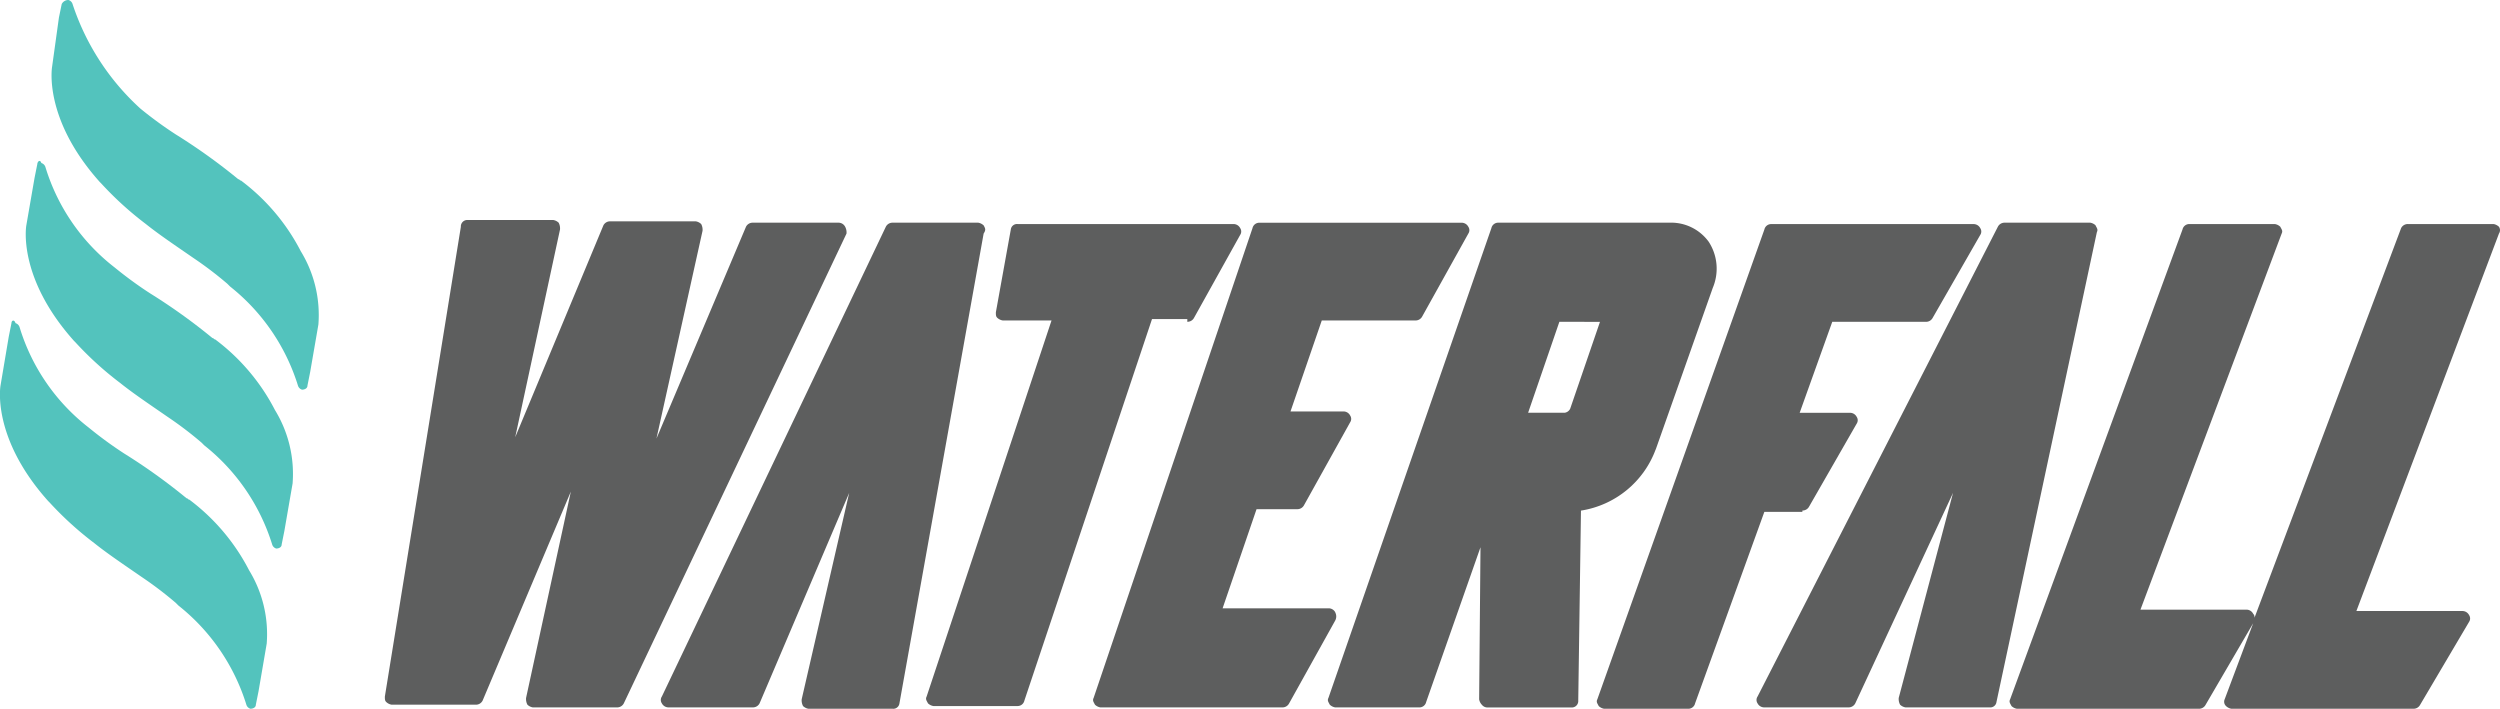
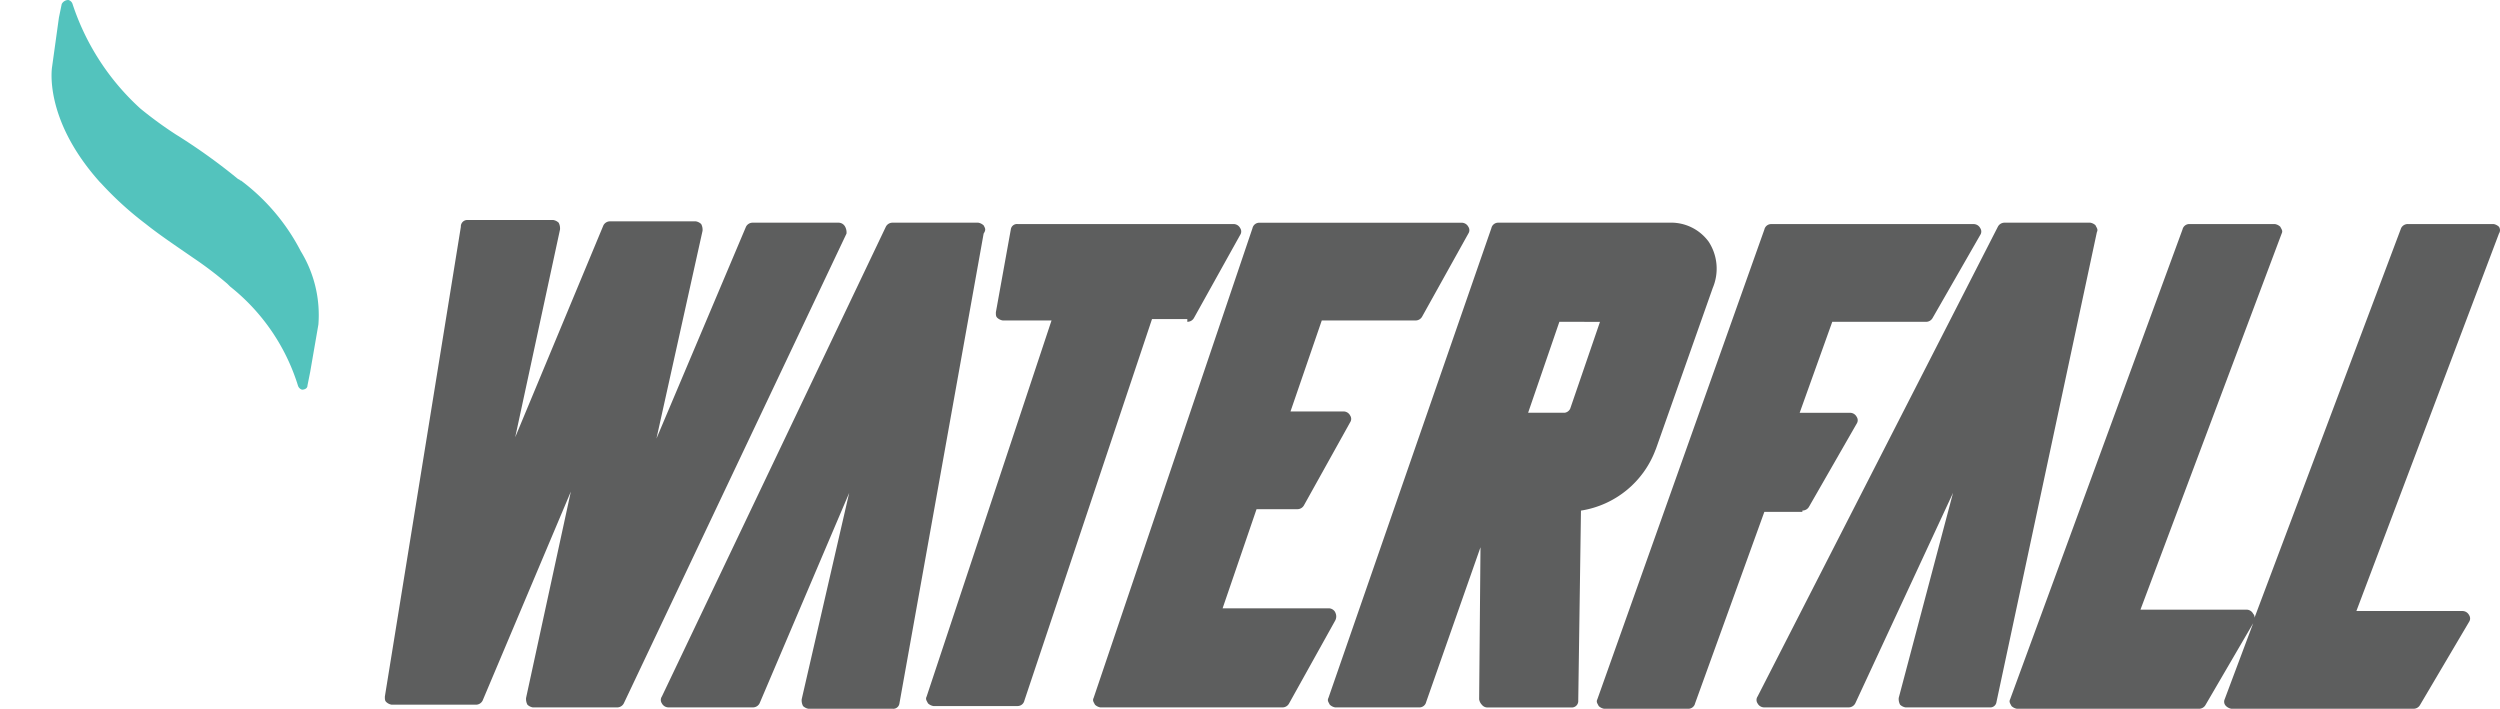
<svg xmlns="http://www.w3.org/2000/svg" width="151.885" height="43.062" viewBox="0 0 151.885 43.062">
  <g id="logo" transform="translate(-615.118 -21)">
    <path id="Path_838" data-name="Path 838" d="M68.237,16.565a.625.625,0,0,0-.33-.165h-5.2a.454.454,0,0,0-.412.247L48.687,45.189a.368.368,0,0,0,0,.412.454.454,0,0,0,.412.247h5.114a.454.454,0,0,0,.412-.247l5.444-12.786L57.183,45.354a.744.744,0,0,0,.082.412.625.625,0,0,0,.33.165H62.71a.377.377,0,0,0,.412-.33L68.237,17.06c.165-.247.082-.33,0-.5" transform="translate(606.641 18.129)" fill="#5d5e5e" />
    <path id="Path_839" data-name="Path 839" d="M149.927,16.565a.625.625,0,0,0-.33-.165h-5.2a.454.454,0,0,0-.412.247l-14.6,28.542a.368.368,0,0,0,0,.412.454.454,0,0,0,.412.247h5.114a.454.454,0,0,0,.412-.247l5.939-12.786-3.3,12.456a.744.744,0,0,0,.083.412.625.625,0,0,0,.33.165h5.114a.377.377,0,0,0,.412-.33L150,16.976c.082-.165,0-.247-.082-.412" transform="translate(592.511 18.129)" fill="#5d5e5e" />
    <path id="Path_840" data-name="Path 840" d="M56.264,16.612a.454.454,0,0,0-.412-.247h-5.2a.454.454,0,0,0-.412.247L44.8,29.481,47.6,16.86a.744.744,0,0,0-.082-.412.625.625,0,0,0-.33-.165h-5.2a.454.454,0,0,0-.412.247L36.219,29.4l2.722-12.621a.744.744,0,0,0-.082-.412.625.625,0,0,0-.33-.165h-5.2a.39.39,0,0,0-.412.412L28.3,45.154c0,.165,0,.247.082.33a.625.625,0,0,0,.33.165h5.114a.454.454,0,0,0,.412-.247L39.6,32.7,36.879,45.237a.744.744,0,0,0,.082.412.625.625,0,0,0,.33.165h5.114a.454.454,0,0,0,.412-.247l13.53-28.542a.744.744,0,0,0-.082-.412" transform="translate(610.2 18.164)" fill="#5d5e5e" />
    <path id="Path_841" data-name="Path 841" d="M84.031,22.439a.454.454,0,0,0,.412-.247l2.8-5.032a.368.368,0,0,0,0-.412.454.454,0,0,0-.412-.247H73.72a.377.377,0,0,0-.412.33L72.4,21.862c0,.165,0,.247.082.33a.625.625,0,0,0,.33.165h2.97l-7.589,22.85c-.082.165,0,.247.082.412a.625.625,0,0,0,.33.165H73.72a.421.421,0,0,0,.412-.33l7.754-23.18h2.145Z" transform="translate(603.221 18.111)" fill="#5d5e5e" />
    <path id="Path_842" data-name="Path 842" d="M177.689,16.665a.625.625,0,0,0-.33-.165h-5.2a.454.454,0,0,0-.412.247l-8.909,23.675a.3.3,0,0,0-.082-.247.454.454,0,0,0-.412-.247H155.91l8.579-22.85c.082-.165,0-.247-.082-.412a.625.625,0,0,0-.33-.165h-5.2a.421.421,0,0,0-.412.33L147.993,45.372c-.082.165,0,.247.083.412a.625.625,0,0,0,.33.165H159.46a.454.454,0,0,0,.412-.247l2.887-4.949-1.732,4.619a.363.363,0,0,0,.082.412.625.625,0,0,0,.33.165h11.054a.454.454,0,0,0,.412-.247l2.97-5.032a.368.368,0,0,0,0-.412.454.454,0,0,0-.412-.247h-6.434l8.662-22.932a.368.368,0,0,0,0-.412" transform="translate(589.249 18.111)" fill="#5d5e5e" />
    <path id="Path_843" data-name="Path 843" d="M95.176,40.075a.454.454,0,0,0-.412-.247H88.329l2.062-6.022h2.475a.454.454,0,0,0,.412-.247l2.8-5.032a.368.368,0,0,0,0-.412.454.454,0,0,0-.412-.247H92.454l1.9-5.527h5.692a.454.454,0,0,0,.412-.247l2.8-5.032a.368.368,0,0,0,0-.412.454.454,0,0,0-.412-.247H90.557a.421.421,0,0,0-.412.33L80.493,45.272c-.082.165,0,.247.082.412a.625.625,0,0,0,.33.165H91.959a.454.454,0,0,0,.412-.247l2.8-5.032a.526.526,0,0,0,0-.495" transform="translate(601.067 18.129)" fill="#5d5e5e" />
    <path id="Path_844" data-name="Path 844" d="M130.049,33.906a.454.454,0,0,0,.412-.247l2.887-5.032a.368.368,0,0,0,0-.412.454.454,0,0,0-.412-.247h-3.052l1.98-5.527h5.692a.454.454,0,0,0,.412-.247l2.887-5.032a.368.368,0,0,0,0-.412.454.454,0,0,0-.412-.247H128.152a.421.421,0,0,0-.412.33L117.593,45.372c-.082.165,0,.247.082.412a.625.625,0,0,0,.33.165h5.114a.421.421,0,0,0,.412-.33l4.207-11.631h2.31Z" transform="translate(594.571 18.111)" fill="#5d5e5e" />
    <path id="Path_845" data-name="Path 845" d="M117.673,30.176l3.465-9.816a3,3,0,0,0-.247-2.8A2.824,2.824,0,0,0,118.5,16.4H108.1a.421.421,0,0,0-.412.33l-9.9,28.542c-.082.165,0,.247.082.412a.625.625,0,0,0,.33.165h5.114a.421.421,0,0,0,.412-.33l3.3-9.4-.082,9.239a.625.625,0,0,0,.165.33.429.429,0,0,0,.33.165h5.114a.39.39,0,0,0,.412-.412l.165-11.549a5.789,5.789,0,0,0,4.537-3.712m-3.382-7.754L112.476,27.7a.442.442,0,0,1-.33.247h-2.227l1.9-5.527Z" transform="translate(598.038 18.129)" fill="#5d5e5e" />
    <path id="Path_846" data-name="Path 846" d="M4.37.247h0l-.17.825-.412,2.97S3.215,7.177,6.68,11.054h0l.082.082a20.318,20.318,0,0,0,2.722,2.475c.825.66,1.815,1.32,2.887,2.062a22.39,22.39,0,0,1,2.062,1.567l.165.165a12.346,12.346,0,0,1,4.125,6.022.372.372,0,0,0,.247.247c.165,0,.33-.082.33-.247h0l.165-.825.5-2.887a7.426,7.426,0,0,0-1.072-4.455,12.529,12.529,0,0,0-3.63-4.29c-.082,0-.082-.082-.165-.082A35.636,35.636,0,0,0,11.3,8.167,24.149,24.149,0,0,1,9.154,6.6h0A14.838,14.838,0,0,1,5.03.247.372.372,0,0,0,4.782,0,.454.454,0,0,0,4.37.247" transform="translate(614.497 21)" fill="#53c3bd" />
-     <path id="Path_847" data-name="Path 847" d="M2.552,12.056h0l-.165.825-.5,2.887S1.315,18.9,4.78,22.78h0l.082.082a20.318,20.318,0,0,0,2.722,2.475c.825.66,1.815,1.32,2.887,2.062a22.389,22.389,0,0,1,2.062,1.567l.165.165a12.346,12.346,0,0,1,4.125,6.022.372.372,0,0,0,.247.247c.165,0,.33-.082.33-.247h0l.165-.825.5-2.887a7.426,7.426,0,0,0-1.072-4.455,12.529,12.529,0,0,0-3.63-4.29c-.082,0-.082-.082-.165-.082A35.637,35.637,0,0,0,9.4,19.892a24.149,24.149,0,0,1-2.145-1.567h0a12.205,12.205,0,0,1-4.207-6.1.372.372,0,0,0-.247-.247c-.082-.247-.247-.082-.247.082" transform="translate(614.83 18.926)" fill="#53c3bd" />
-     <path id="Path_848" data-name="Path 848" d="M.652,23.767h0l-.165.825-.5,2.97S-.585,30.7,2.88,34.573h0l.082.082A20.318,20.318,0,0,0,5.684,37.13c.825.66,1.815,1.32,2.887,2.062a22.39,22.39,0,0,1,2.062,1.567l.165.165a12.346,12.346,0,0,1,4.125,6.022.372.372,0,0,0,.247.247c.165,0,.33-.082.33-.247h0l.165-.825.495-2.887a7.426,7.426,0,0,0-1.072-4.455,12.529,12.529,0,0,0-3.63-4.29c-.082,0-.082-.082-.165-.082A35.636,35.636,0,0,0,7.5,31.686a24.147,24.147,0,0,1-2.145-1.567h0a12.206,12.206,0,0,1-4.207-6.1A.372.372,0,0,0,.9,23.767c-.082-.247-.247-.165-.247,0" transform="translate(615.162 16.866)" fill="#53c3bd" />
  </g>
</svg>